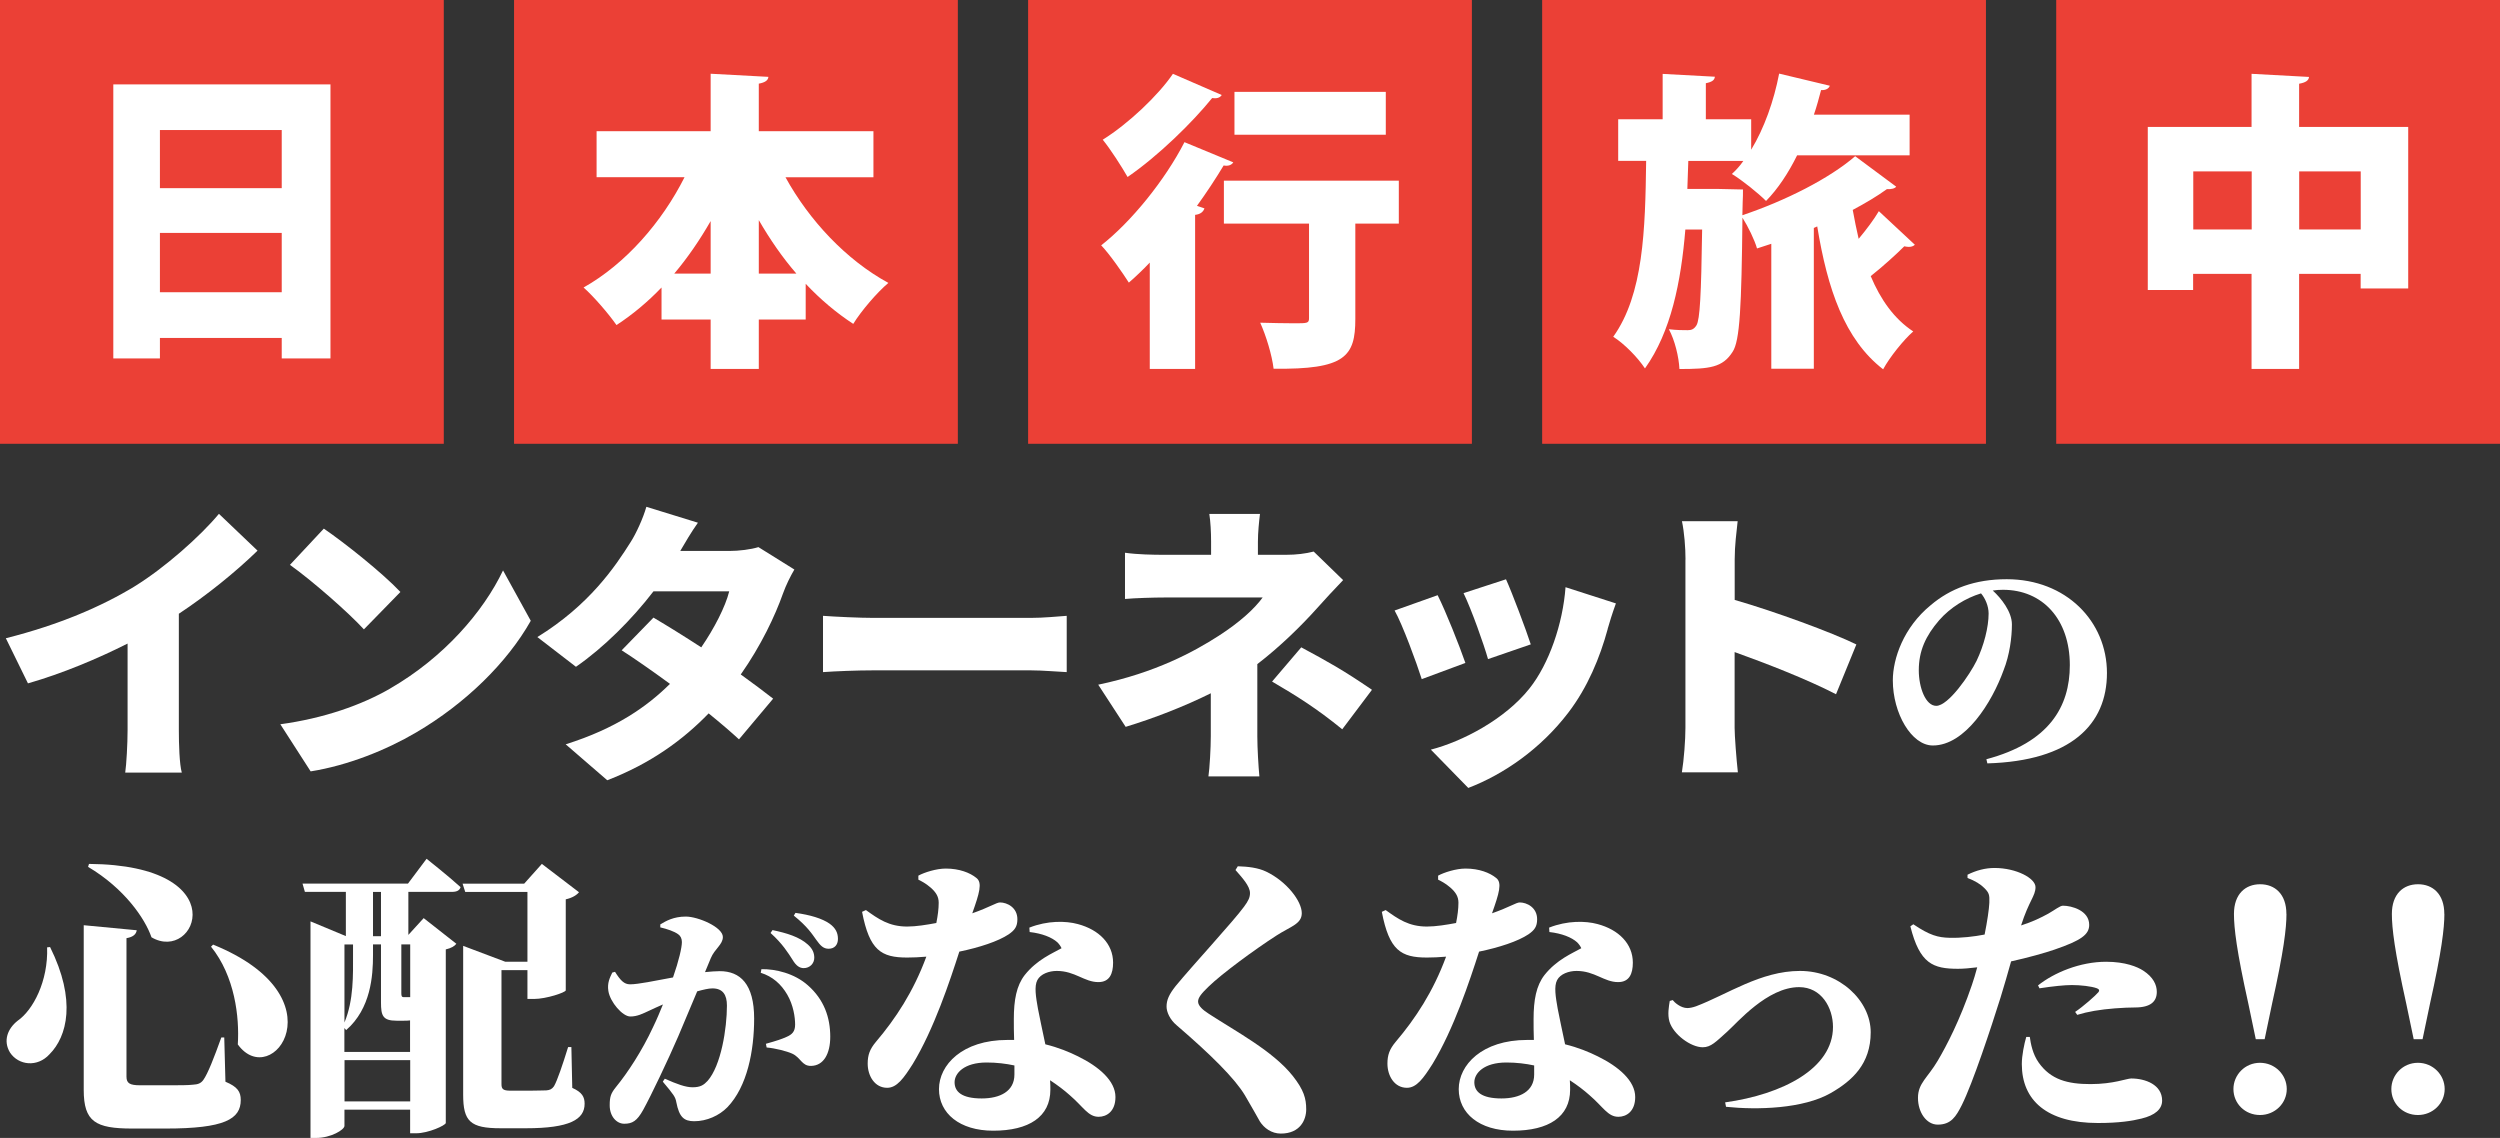
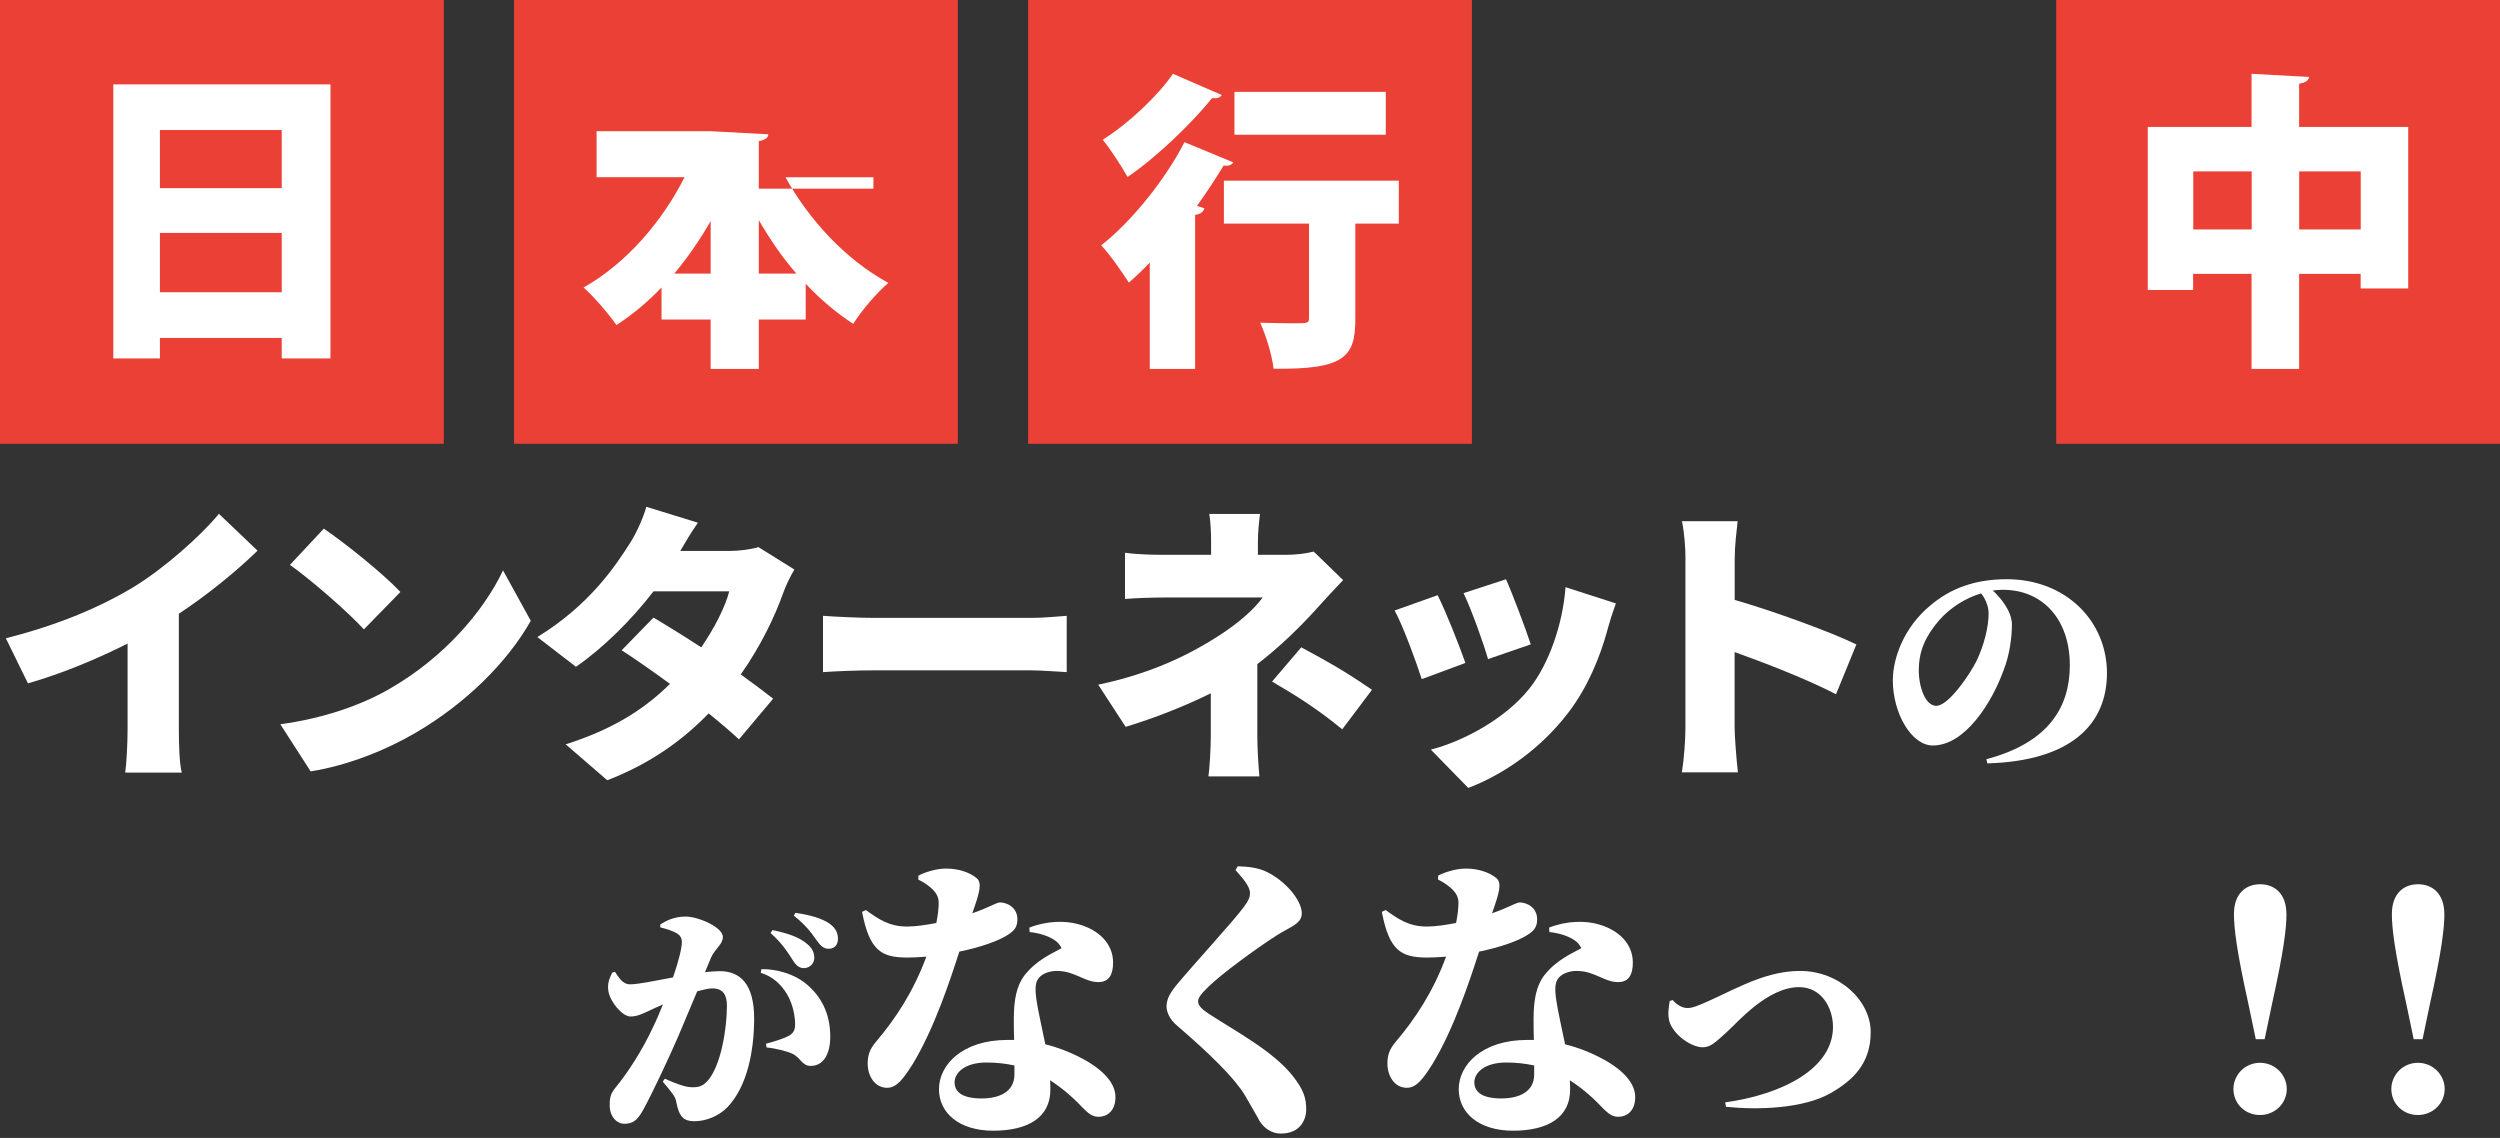
<svg xmlns="http://www.w3.org/2000/svg" xmlns:xlink="http://www.w3.org/1999/xlink" viewBox="0 0 338 153.85">
  <rect x="0" y="0" width="338" height="153.85" fill="#333333" stroke="none" />
  <defs>
    <style>      .cls-1 {        fill: none;      }      .cls-2 {        mask: url(#mask);      }      .cls-3 {        fill: url(#linear-gradient-2);        opacity: .5;      }      .cls-3, .cls-4, .cls-5, .cls-6, .cls-7, .cls-8, .cls-9, .cls-10, .cls-11, .cls-12, .cls-13, .cls-14, .cls-15 {        isolation: isolate;      }      .cls-3, .cls-5, .cls-6, .cls-7, .cls-8, .cls-9, .cls-10, .cls-11, .cls-12, .cls-13, .cls-14 {        mix-blend-mode: screen;      }      .cls-16 {        fill: #fff;      }      .cls-17 {        fill: #eb4036;      }      .cls-5 {        fill: url(#linear-gradient-9);      }      .cls-6 {        fill: url(#linear-gradient-6);      }      .cls-7 {        fill: url(#linear-gradient-3);      }      .cls-8 {        fill: url(#linear-gradient-4);      }      .cls-9 {        fill: url(#linear-gradient-5);      }      .cls-10 {        fill: url(#linear-gradient-7);      }      .cls-11 {        fill: url(#linear-gradient-12);      }      .cls-12 {        fill: url(#linear-gradient-11);      }      .cls-13 {        fill: url(#linear-gradient-10);      }      .cls-14 {        fill: url(#linear-gradient);      }      .cls-15 {        fill: url(#linear-gradient-8);        mix-blend-mode: multiply;        opacity: .7;      }      .cls-18 {        clip-path: url(#clippath);      }    </style>
    <clipPath id="clippath">
      <rect class="cls-1" x="-2087.19" y="-296.11" width="1602.04" height="949.63" />
    </clipPath>
    <mask id="mask" x="-3676.62" y="-555.83" width="4122.31" height="1470.36" maskUnits="userSpaceOnUse">
      <g id="mask0_31779_83653">
        <path class="cls-16" d="M114.3-299.09h-3339.85v955.59H114.3V-299.09Z" />
      </g>
    </mask>
    <linearGradient id="linear-gradient" x1="-3676.62" y1="-9294.71" x2="413.64" y2="-9294.71" gradientTransform="translate(0 -8970.45) scale(1 -1)" gradientUnits="userSpaceOnUse">
      <stop offset=".1" stop-color="#000" />
      <stop offset=".48" stop-color="#000101" />
      <stop offset=".62" stop-color="#000508" />
      <stop offset=".71" stop-color="#000c14" />
      <stop offset=".79" stop-color="#001625" />
      <stop offset=".86" stop-color="#00233b" />
      <stop offset=".92" stop-color="#013356" />
      <stop offset=".97" stop-color="#014676" />
      <stop offset="1" stop-color="#025289" />
    </linearGradient>
    <linearGradient id="linear-gradient-2" x1="-1937.89" y1="-9176.38" x2="267.67" y2="-9176.38" gradientTransform="translate(0 -8970.45) scale(1 -1)" gradientUnits="userSpaceOnUse">
      <stop offset="0" stop-color="#025289" />
      <stop offset=".14" stop-color="#013d67" />
      <stop offset=".31" stop-color="#002742" />
      <stop offset=".49" stop-color="#001625" />
      <stop offset=".66" stop-color="#000910" />
      <stop offset=".83" stop-color="#000204" />
      <stop offset="1" stop-color="#000" />
    </linearGradient>
    <linearGradient id="linear-gradient-3" x1="-1938.09" y1="-9176.23" x2="237.14" y2="-9176.23" gradientTransform="translate(0 -8970.45) scale(1 -1)" gradientUnits="userSpaceOnUse">
      <stop offset="0" stop-color="#000" />
      <stop offset=".11" stop-color="#000104" />
      <stop offset=".23" stop-color="#010610" />
      <stop offset=".34" stop-color="#030d25" />
      <stop offset=".46" stop-color="#051842" />
      <stop offset=".5" stop-color="#071d4e" />
      <stop offset=".54" stop-color="#051842" />
      <stop offset=".66" stop-color="#030d25" />
      <stop offset=".77" stop-color="#010610" />
      <stop offset=".89" stop-color="#000104" />
      <stop offset="1" stop-color="#000" />
    </linearGradient>
    <linearGradient id="linear-gradient-4" x1="-1734.01" y1="-9149.42" x2="312.85" y2="-9149.42" gradientTransform="translate(0 -8970.45) scale(1 -1)" gradientUnits="userSpaceOnUse">
      <stop offset="0" stop-color="#014075" />
      <stop offset=".06" stop-color="#012f55" />
      <stop offset=".13" stop-color="#01203b" />
      <stop offset=".21" stop-color="#001425" />
      <stop offset=".3" stop-color="#000b14" />
      <stop offset=".41" stop-color="#000408" />
      <stop offset=".56" stop-color="#000101" />
      <stop offset="1" stop-color="#000" />
    </linearGradient>
    <linearGradient id="linear-gradient-5" x1="-661.16" y1="-9122.74" x2="208.6" y2="-9122.74" gradientTransform="translate(0 -8970.45) scale(1 -1)" gradientUnits="userSpaceOnUse">
      <stop offset="0" stop-color="#025289" />
      <stop offset=".09" stop-color="#013d67" />
      <stop offset=".19" stop-color="#012a47" />
      <stop offset=".3" stop-color="#001b2d" />
      <stop offset=".42" stop-color="#000f19" />
      <stop offset=".56" stop-color="#00060a" />
      <stop offset=".72" stop-color="#000102" />
      <stop offset="1" stop-color="#000" />
    </linearGradient>
    <linearGradient id="linear-gradient-6" x1="-1004.75" y1="-9335.57" x2="266.38" y2="-9335.57" gradientTransform="translate(0 -8970.45) scale(1 -1)" gradientUnits="userSpaceOnUse">
      <stop offset="0" stop-color="#155fa2" />
      <stop offset=".16" stop-color="#104a7f" />
      <stop offset=".44" stop-color="#092a49" />
      <stop offset=".69" stop-color="#041321" />
      <stop offset=".88" stop-color="#010508" />
      <stop offset="1" stop-color="#000" />
    </linearGradient>
    <linearGradient id="linear-gradient-7" x1="-1018.04" y1="-9199.11" x2="445.77" y2="-9198.93" gradientTransform="translate(0 -8970.45) scale(1 -1)" gradientUnits="userSpaceOnUse">
      <stop offset="0" stop-color="#025289" />
      <stop offset=".02" stop-color="#014676" />
      <stop offset=".07" stop-color="#013356" />
      <stop offset=".12" stop-color="#00233b" />
      <stop offset=".18" stop-color="#001625" />
      <stop offset=".25" stop-color="#000c14" />
      <stop offset=".34" stop-color="#000508" />
      <stop offset=".46" stop-color="#000101" />
      <stop offset=".8" stop-color="#000" />
    </linearGradient>
    <linearGradient id="linear-gradient-8" x1="-1385.72" y1="-9196.63" x2="128.44" y2="-9196.63" gradientTransform="translate(0 -8970.45) scale(1 -1)" gradientUnits="userSpaceOnUse">
      <stop offset="0" stop-color="#02588f" />
      <stop offset=".02" stop-color="#126296" />
      <stop offset=".09" stop-color="#4383ac" />
      <stop offset=".17" stop-color="#70a0bf" />
      <stop offset=".25" stop-color="#96bad0" />
      <stop offset=".33" stop-color="#b7cfdf" />
      <stop offset=".42" stop-color="#d1e0ea" />
      <stop offset=".52" stop-color="#e5eef3" />
      <stop offset=".64" stop-color="#f4f7fa" />
      <stop offset=".77" stop-color="#fcfdfd" />
      <stop offset="1" stop-color="#fff" />
    </linearGradient>
    <linearGradient id="linear-gradient-9" x1="-1938.09" y1="-9176.23" x2="237.14" y2="-9176.23" gradientTransform="translate(0 -8970.45) scale(1 -1)" gradientUnits="userSpaceOnUse">
      <stop offset="0" stop-color="#000" />
      <stop offset=".17" stop-color="#000002" />
      <stop offset=".27" stop-color="#00040a" />
      <stop offset=".35" stop-color="#020919" />
      <stop offset=".42" stop-color="#04102d" />
      <stop offset=".49" stop-color="#061a47" />
      <stop offset=".5" stop-color="#071d4e" />
      <stop offset=".51" stop-color="#061a47" />
      <stop offset=".58" stop-color="#04102d" />
      <stop offset=".65" stop-color="#020919" />
      <stop offset=".73" stop-color="#00040a" />
      <stop offset=".83" stop-color="#000002" />
      <stop offset="1" stop-color="#000" />
    </linearGradient>
    <linearGradient id="linear-gradient-10" x1="-3676.62" y1="-9228.6" x2="410.16" y2="-9228.6" gradientTransform="translate(0 -8970.45) scale(1 -1)" gradientUnits="userSpaceOnUse">
      <stop offset=".53" stop-color="#000" />
      <stop offset=".59" stop-color="#000001" />
      <stop offset=".61" stop-color="#000308" />
      <stop offset=".63" stop-color="#010714" />
      <stop offset=".64" stop-color="#030d25" />
      <stop offset=".65" stop-color="#05153b" />
      <stop offset=".66" stop-color="#071d4e" />
      <stop offset=".67" stop-color="#082052" />
      <stop offset=".68" stop-color="#0b2a5e" />
      <stop offset=".69" stop-color="#123c73" />
      <stop offset=".7" stop-color="#1a5490" />
      <stop offset=".71" stop-color="#2674b5" />
      <stop offset=".72" stop-color="#3aacf8" />
      <stop offset=".73" stop-color="#339ae3" />
      <stop offset=".74" stop-color="#2674b5" />
      <stop offset=".75" stop-color="#1a5490" />
      <stop offset=".76" stop-color="#123c73" />
      <stop offset=".78" stop-color="#0b2a5e" />
      <stop offset=".79" stop-color="#082052" />
      <stop offset=".8" stop-color="#071d4e" />
      <stop offset=".81" stop-color="#05153b" />
      <stop offset=".83" stop-color="#030d25" />
      <stop offset=".85" stop-color="#010714" />
      <stop offset=".87" stop-color="#000308" />
      <stop offset=".91" stop-color="#000001" />
      <stop offset="1" stop-color="#000" />
    </linearGradient>
    <linearGradient id="linear-gradient-11" x1="-662.42" y1="-9117.44" x2="51.7" y2="-9117.44" xlink:href="#linear-gradient-3" />
    <linearGradient id="linear-gradient-12" x1="-1006.09" y1="-9323.36" x2="267.73" y2="-9323.36" gradientTransform="translate(0 -8970.45) scale(1 -1)" gradientUnits="userSpaceOnUse">
      <stop offset="0" stop-color="#000" />
      <stop offset=".06" stop-color="#000308" />
      <stop offset=".16" stop-color="#020c21" />
      <stop offset=".28" stop-color="#061b48" />
      <stop offset=".3" stop-color="#071d4e" />
      <stop offset=".33" stop-color="#082052" />
      <stop offset=".36" stop-color="#0b2a5e" />
      <stop offset=".39" stop-color="#123c73" />
      <stop offset=".42" stop-color="#1a5490" />
      <stop offset=".46" stop-color="#2674b5" />
      <stop offset=".49" stop-color="#339ae3" />
      <stop offset=".5" stop-color="#3aacf8" />
      <stop offset=".51" stop-color="#339ae3" />
      <stop offset=".54" stop-color="#2674b5" />
      <stop offset=".58" stop-color="#1a5490" />
      <stop offset=".61" stop-color="#123c73" />
      <stop offset=".64" stop-color="#0b2a5e" />
      <stop offset=".67" stop-color="#082052" />
      <stop offset=".7" stop-color="#071d4e" />
      <stop offset=".72" stop-color="#05153b" />
      <stop offset=".74" stop-color="#030d25" />
      <stop offset=".77" stop-color="#010714" />
      <stop offset=".81" stop-color="#000308" />
      <stop offset=".86" stop-color="#000001" />
      <stop offset="1" stop-color="#000" />
    </linearGradient>
  </defs>
  <g class="cls-4">
    <g id="Layer_1">
      <g class="cls-18">
        <g class="cls-2">
          <g>
            <path class="cls-14" d="M410.16,644.43L-3676.62-131.63v911.79H413.64l-3.48-135.73Z" />
            <path class="cls-3" d="M236.99-276.02L-1937.89,687.88H267.67l-30.68-963.89Z" />
            <path class="cls-7" d="M236.49-277.23L-1938.09,687.32l.64,1.46L237.14-275.77l-.65-1.46Z" />
            <path class="cls-8" d="M-1720.11,774.06L-24.23-478.76h337.08V836.7h-2046.86l13.9-62.64Z" />
            <path class="cls-9" d="M-661.16,849.75L51.55-555.62h157.05V860.19s-854.61-25.61-869.75-10.44Z" />
            <path class="cls-6" d="M-1004.75,783.53L266.38-84.71v899.67l-1271.13-31.42Z" />
            <path class="cls-10" d="M-33.41-457.48L-1017.98,702.03,229.05,914.52,445.7-360.46-33.41-457.48Z" />
            <path class="cls-15" d="M118.02-266.26l-1503.74,984.87H128.44l-10.42-984.87Z" />
            <path class="cls-5" d="M236.49-277.23L-1938.09,687.32l.64,1.46L237.14-275.77l-.65-1.46Z" />
            <path class="cls-13" d="M410.16,646.17l-510.99-96.24-510.94-96.57-1021.76-193.65-1021.63-194.37-510.76-97.45-510.7-97.77,510.99,96.24,510.92,96.57,1021.77,193.66,1021.62,194.38,510.77,97.45,510.7,97.76Z" />
            <path class="cls-12" d="M51.18-555.83L-662.42,849.09l1.43.72L52.6-555.11l-1.43-.72Z" />
            <path class="cls-11" d="M266.38-81.22l-39.52,27.43-39.57,27.35L108.14,28.28-50.36,137.38l-158.66,108.86-158.82,108.64-158.95,108.43-159.12,108.21-159.27,107.96-79.76,53.82-39.87,26.91-39.93,26.84,39.52-27.43,39.57-27.35,79.14-54.71,158.51-109.11,158.66-108.86,158.82-108.64,158.96-108.42L-52.45,134.31,106.83,26.35l79.75-53.82,39.86-26.91,39.94-26.84Z" />
          </g>
        </g>
      </g>
      <g>
        <g>
          <path class="cls-16" d="M18.21,79.27c4.02-2.47,8.88-6.77,11.39-9.8l5.22,4.98c-2.99,2.91-6.85,6.02-10.64,8.53v15.7c0,1.91.08,4.66.4,5.78h-7.65c.16-1.08.32-3.86.32-5.78v-11.67c-4.02,2.03-8.84,4.06-13.47,5.38l-2.99-6.1c7.25-1.83,12.95-4.3,17.41-7.01Z" />
          <path class="cls-16" d="M52.79,93.06c7.17-4.14,12.55-10.32,15.22-15.94l3.75,6.81c-3.19,5.66-8.84,11.2-15.5,15.1-4.06,2.39-9.24,4.46-14.26,5.26l-4.1-6.37c5.86-.8,11-2.59,14.9-4.86ZM54.14,80.03l-4.94,5.06c-2.11-2.31-7.13-6.69-10-8.72l4.58-4.9c2.75,1.87,7.97,6.02,10.36,8.57Z" />
          <path class="cls-16" d="M91.99,74.49h6.61c1.32,0,2.91-.2,3.94-.52l4.86,3.03c-.52.88-1.12,2.07-1.55,3.27-1.04,2.95-2.95,7.01-5.7,10.92,1.71,1.24,3.27,2.39,4.38,3.27l-4.62,5.5c-1.04-.96-2.47-2.19-4.1-3.51-3.43,3.55-7.81,6.77-13.71,9.04l-5.62-4.86c6.85-2.15,11.04-5.14,14.1-8.17-2.39-1.75-4.74-3.39-6.53-4.54l4.3-4.42c1.83,1.08,4.14,2.51,6.46,4.02,1.75-2.55,3.27-5.5,3.78-7.57h-10.24c-2.91,3.79-6.73,7.61-10.48,10.2l-5.22-4.02c7.05-4.34,10.52-9.52,12.63-12.87.72-1.12,1.67-3.19,2.11-4.74l6.97,2.15c-.88,1.23-1.79,2.79-2.39,3.82Z" />
          <path class="cls-16" d="M118.16,83.54h21.16c1.79,0,3.74-.2,4.9-.28v7.61c-1.04-.04-3.27-.24-4.9-.24h-21.16c-2.27,0-5.26.12-6.89.24v-7.61c1.59.12,4.94.28,6.89.28Z" />
          <path class="cls-16" d="M170.07,73.26v1.75h3.79c1.39,0,2.67-.16,3.75-.44l3.98,3.86c-1.16,1.2-2.59,2.75-3.55,3.83-2.07,2.31-4.94,5.14-8.05,7.53v9.72c0,1.67.16,4.22.28,5.46h-6.89c.16-1.08.32-3.79.32-5.46v-5.78c-3.59,1.79-7.73,3.39-11.51,4.54l-3.71-5.7c7.77-1.63,12.95-4.46,16.29-6.61,2.79-1.79,4.86-3.67,5.94-5.18h-13.23c-1.47,0-4.1.08-5.38.2v-6.25c1.63.24,3.86.28,5.26.28h6.38v-1.75c0-1.35-.08-2.75-.24-3.78h6.85c-.12,1-.28,2.47-.28,3.78ZM171.99,92.14l3.94-4.62c3.62,1.95,5.66,3.07,9.56,5.74l-4.02,5.34c-3.47-2.83-6.21-4.54-9.48-6.45Z" />
          <path class="cls-16" d="M198.12,89.63l-5.9,2.19c-.68-2.15-2.59-7.37-3.67-9.28l5.82-2.07c1.12,2.23,2.95,6.85,3.75,9.16ZM217.36,85.05c-1.04,3.83-2.71,7.89-5.34,11.32-3.71,4.86-8.72,8.33-13.51,10.16l-5.06-5.18c4.22-1.08,10.04-4.1,13.35-8.29,2.63-3.31,4.5-8.73,4.86-13.67l6.81,2.19c-.56,1.55-.84,2.51-1.12,3.47ZM206.96,87.12l-5.78,1.99c-.56-1.99-2.23-6.69-3.31-8.92l5.74-1.87c.8,1.75,2.75,6.93,3.35,8.8Z" />
          <path class="cls-16" d="M227.88,75.65c0-1.59-.16-3.67-.48-5.18h7.53c-.16,1.51-.4,3.27-.4,5.18v5.46c5.38,1.55,13.11,4.38,16.45,6.02l-2.75,6.73c-4.02-2.07-9.48-4.18-13.71-5.7v10.24c0,1.08.24,4.22.44,6.02h-7.57c.28-1.71.48-4.38.48-6.02v-22.75Z" />
          <path class="cls-16" d="M268.55,102.65c8.5-2.26,11.29-7.11,11.29-12.72,0-6.21-3.69-10.19-9.03-10.19-.46,0-.93.03-1.39.1,1.13,1.03,2.59,2.86,2.59,4.58s-.3,4.12-1.13,6.21c-1.56,4.32-5.18,10.16-9.56,10.16-2.89,0-5.41-4.35-5.41-8.8,0-2.96,1.46-7.17,5.11-10.16,2.66-2.26,5.98-3.52,10.29-3.52,8.04,0,13.55,5.71,13.55,12.68s-4.88,11.89-16.17,12.22l-.13-.56ZM267.82,80.23c-2.06.63-4.12,1.89-5.64,3.62-1.83,2.12-2.76,4.15-2.76,6.77,0,2.36.93,4.81,2.36,4.81,1.66,0,4.55-4.25,5.45-6.08,1-2.09,1.63-4.55,1.63-6.41,0-1-.46-2.06-1.03-2.72Z" />
-           <path class="cls-16" d="M6.77,128.04c3.59,7.21,2.31,12.11-.08,14.5-1.63,1.79-4.18,1.51-5.34-.24-.96-1.59-.32-3.23,1.04-4.3,2.07-1.43,4.14-5.34,3.98-9.92l.4-.04ZM18.49,125.76c-.08.52-.44.92-1.39,1.08v18.73c0,.88.44,1.16,1.83,1.16h4.1c1.23,0,2.39,0,3.07-.08.64-.04,1.04-.16,1.39-.64.6-.84,1.43-2.95,2.43-5.74h.4l.16,5.98c1.63.68,2.07,1.35,2.07,2.47,0,2.59-2.19,3.86-10.16,3.86h-4.5c-4.98,0-6.57-.92-6.57-5.22v-22.27l7.17.68ZM20.48,126.72c-.88-2.55-3.67-6.61-8.57-9.52l.12-.4c20,.16,14.46,13.47,8.45,9.92ZM32.15,141.22c.24-3.71-.4-9.24-3.62-13.23l.28-.28c17.41,7.05,7.97,19.88,3.35,13.51Z" />
-           <path class="cls-16" d="M57.69,116.12s2.87,2.27,4.58,3.82c-.12.44-.52.64-1.12.64h-5.94v5.82l2.07-2.27,4.42,3.47c-.24.32-.72.6-1.43.76v23.47c-.04.32-2.35,1.39-4.02,1.39h-.8v-3.19h-8.88v2.19c0,.52-1.83,1.63-3.83,1.63h-.76v-29.28l4.78,1.99v-5.98h-5.54l-.32-1.12h14.26l2.51-3.35ZM53.62,138c-1.87,0-2.11-.68-2.11-2.47v-7.85h-1.08v1.47c0,2.75-.28,7.21-3.63,10.12l-.24-.28v3.23h8.88v-4.26c-.28.04-.6.04-.92.04h-.92ZM46.57,127.68v10.56c1.27-3.03,1.16-6.53,1.16-9.12v-1.43h-1.16ZM55.46,148.91v-5.58h-8.88v5.58h8.88ZM51.51,120.59h-1.08v5.98h1.08v-5.98ZM55.46,127.68h-1.2v6.61c0,.4.08.52.28.52h.92v-7.13ZM77.37,147.08c1.35.6,1.67,1.24,1.67,2.15,0,2.11-1.99,3.31-7.93,3.31h-3.43c-4.1,0-5.06-.92-5.06-4.54v-20.12l5.7,2.15h2.99v-9.44h-8.41l-.36-1.12h8.33l2.39-2.67,5.02,3.83c-.28.36-.88.76-1.79.96v12.31c-.04.28-2.63,1.16-4.3,1.16h-.88v-3.9h-3.51v15.42c0,.64.2.88,1.2.88h2.67c.92,0,1.75-.04,2.19-.04.48-.04.76-.16,1.04-.56.44-.76,1.16-2.87,1.91-5.3h.44l.12,5.54Z" />
          <path class="cls-16" d="M95.32,131.43c.73-.07,1.43-.13,1.99-.13,2.76,0,4.65,1.73,4.65,6.41,0,4.35-.93,9.2-3.62,11.99-1.1,1.13-2.79,1.89-4.48,1.89-1.39,0-2.03-.56-2.42-2.56-.13-.73-.33-1-1.83-2.79l.27-.4c1.63.73,2.82,1.16,3.75,1.16,1.1,0,1.53-.33,2.03-.86,1.83-2.06,2.62-7.11,2.62-10.19,0-1.46-.56-2.32-1.96-2.32-.53,0-1.23.17-2.06.4-.9,2.16-1.89,4.52-2.56,6.08-1.36,3.15-3.65,7.97-4.75,9.96-.83,1.49-1.46,1.86-2.56,1.86-1,0-1.96-.96-1.96-2.49,0-1.2.17-1.63.86-2.49,1.53-1.86,3.52-4.88,5.01-8.1.5-1.03.93-2.06,1.33-3.05-.66.3-1.29.56-1.83.83-.93.43-1.63.8-2.59.8-1.03,0-2.72-1.93-2.96-3.45-.17-1.1.2-1.79.53-2.49l.37-.1c.73,1.16,1.23,1.69,2.03,1.69,1.13,0,3.25-.46,5.81-.93.8-2.29,1.2-4.05,1.2-4.78,0-.46-.17-.83-.5-1.06-.56-.4-1.46-.7-2.42-.93v-.4c.76-.46,1.79-1.06,3.45-1.06s5.01,1.43,5.01,2.76c0,1.03-1.1,1.59-1.63,2.86l-.8,1.93ZM102.95,131.03c1.89-.03,4.45.56,6.28,2.19,2.19,1.93,3.02,4.35,3.02,6.94,0,2.32-.9,3.92-2.59,3.95-1.26.03-1.39-1.13-2.56-1.66-.73-.33-2.29-.73-3.45-.83l-.1-.5c1.53-.43,2.12-.63,2.79-.93.76-.33,1.16-.73,1.16-1.66,0-1-.23-2.62-1.06-4.05s-1.99-2.46-3.59-2.96l.1-.5ZM104.45,125.75c1.93.4,3.65.93,4.78,1.96.66.6.86,1.16.86,1.79,0,.76-.6,1.39-1.43,1.39-.56,0-1.03-.33-1.49-1.1-.6-.93-1.36-2.19-2.99-3.65l.27-.4ZM107.54,123.42c1.99.27,3.62.76,4.62,1.46.83.6,1.13,1.26,1.13,2.06s-.46,1.33-1.26,1.33c-.7,0-1.1-.4-1.69-1.23-.53-.73-1.16-1.76-3.02-3.25l.23-.37Z" />
          <path class="cls-16" d="M124.16,118.39c.8-.44,2.43-.96,3.71-.96,1.83,0,3.27.56,4.14,1.27.84.64.4,2.07-.56,4.78,2.39-.84,3.27-1.47,3.75-1.47.96,0,2.35.68,2.35,2.27,0,1-.36,1.47-1.16,2.03-1.43.96-3.98,1.79-6.69,2.35-1.28,3.98-3.43,10.48-6.29,15.18-1.24,1.95-2.15,3.23-3.47,3.23-1.67,0-2.63-1.59-2.63-3.27,0-1.16.28-1.95,1.12-2.95,2.67-3.15,5.06-6.77,6.81-11.51-.92.08-1.79.12-2.59.12-3.51,0-5.1-.96-6.1-6.18l.52-.24c1.67,1.2,3.11,2.23,5.58,2.23,1.2,0,2.67-.24,3.94-.48.2-1,.32-1.91.32-2.75s-.4-1.43-1.08-2.03c-.68-.6-1.35-.92-1.67-1.08v-.56ZM139.18,125.41c2.43-.96,4.9-.92,6.53-.48,2.87.76,4.78,2.67,4.78,5.22,0,1.51-.48,2.63-1.99,2.63-1.91,0-3.15-1.51-5.62-1.51-1.04,0-2.19.4-2.63,1.24s-.2,2.27.08,3.86c.2,1.12.6,2.87,1,4.82,1.79.44,3.23,1.04,4.42,1.63,2.83,1.39,5.06,3.31,5.06,5.5,0,1.95-1.2,2.67-2.27,2.67-1.43,0-2.03-1.31-3.94-2.95-.72-.64-1.59-1.31-2.63-1.99.04.44.04.88.04,1.28,0,3.67-2.91,5.54-7.73,5.54-4.54,0-7.33-2.35-7.33-5.62s3.15-6.65,9.24-6.65h.92c-.04-.96-.04-1.95-.04-2.79,0-2.63.36-4.54,1.47-5.98,1.67-2.11,3.79-2.95,4.98-3.63-.12-.28-.32-.56-.56-.8-.76-.68-2.07-1.2-3.75-1.39l-.04-.6ZM137.15,144.05c-1.12-.24-2.39-.4-3.75-.4-3.07,0-4.34,1.47-4.34,2.67,0,1.27.96,2.19,3.67,2.19,2.47,0,4.42-.96,4.42-3.23v-1.24Z" />
          <path class="cls-16" d="M167.03,117.64l.32-.52c1.39.04,2.75.2,3.83.72,2.75,1.31,4.82,3.98,4.82,5.62,0,1.47-1.51,1.79-3.43,3.03-3.03,1.95-7.45,5.22-9.16,6.89-1,.96-1.43,1.51-1.43,2.03,0,.6.68,1.16,1.47,1.67,3.67,2.39,8.65,5.02,11.32,8.37,1.51,1.91,1.83,3.07,1.83,4.54,0,1.39-.8,3.27-3.43,3.27-1.28,0-2.27-.76-2.83-1.63-.52-.92-1-1.79-2.03-3.55-1.39-2.31-4.62-5.5-9.2-9.44-.96-.8-1.39-1.83-1.39-2.55,0-.88.32-1.63,1.24-2.79,2.19-2.67,7.85-8.8,9.24-10.72.56-.76.8-1.24.8-1.83,0-.96-1.08-2.11-1.95-3.11Z" />
          <path class="cls-16" d="M194.43,118.39c.8-.44,2.43-.96,3.71-.96,1.83,0,3.27.56,4.14,1.27.84.64.4,2.07-.56,4.78,2.39-.84,3.27-1.47,3.75-1.47.96,0,2.35.68,2.35,2.27,0,1-.36,1.47-1.16,2.03-1.43.96-3.98,1.79-6.69,2.35-1.28,3.98-3.43,10.48-6.29,15.18-1.24,1.95-2.15,3.23-3.47,3.23-1.67,0-2.63-1.59-2.63-3.27,0-1.16.28-1.95,1.12-2.95,2.67-3.15,5.06-6.77,6.81-11.51-.92.08-1.79.12-2.59.12-3.51,0-5.1-.96-6.1-6.18l.52-.24c1.67,1.2,3.11,2.23,5.58,2.23,1.2,0,2.67-.24,3.94-.48.2-1,.32-1.91.32-2.75s-.4-1.43-1.08-2.03c-.68-.6-1.35-.92-1.67-1.08v-.56ZM209.45,125.41c2.43-.96,4.9-.92,6.53-.48,2.87.76,4.78,2.67,4.78,5.22,0,1.51-.48,2.63-1.99,2.63-1.91,0-3.15-1.51-5.62-1.51-1.04,0-2.19.4-2.63,1.24s-.2,2.27.08,3.86c.2,1.12.6,2.87,1,4.82,1.79.44,3.23,1.04,4.42,1.63,2.83,1.39,5.06,3.31,5.06,5.5,0,1.95-1.2,2.67-2.27,2.67-1.43,0-2.03-1.31-3.94-2.95-.72-.64-1.59-1.31-2.63-1.99.04.44.04.88.04,1.28,0,3.67-2.91,5.54-7.73,5.54-4.54,0-7.33-2.35-7.33-5.62s3.15-6.65,9.24-6.65h.92c-.04-.96-.04-1.95-.04-2.79,0-2.63.36-4.54,1.47-5.98,1.67-2.11,3.79-2.95,4.98-3.63-.12-.28-.32-.56-.56-.8-.76-.68-2.07-1.2-3.75-1.39l-.04-.6ZM207.42,144.05c-1.12-.24-2.39-.4-3.75-.4-3.07,0-4.34,1.47-4.34,2.67,0,1.27.96,2.19,3.67,2.19,2.47,0,4.42-.96,4.42-3.23v-1.24Z" />
          <path class="cls-16" d="M226.15,135.21c.24.32,1.08,1.08,1.99,1.08.28,0,.72-.08,1.16-.24,4.22-1.59,8.73-4.78,14.06-4.78s9.56,4.02,9.56,8.29-2.47,6.53-5.38,8.21c-3.75,2.15-9.96,2.31-14.18,1.87l-.12-.6c7.77-1.08,14.58-4.58,14.58-10.2,0-2.59-1.55-5.38-4.58-5.38-4.3,0-8.37,4.82-9.72,6.02-1.51,1.35-2.19,2.11-3.31,2.11-1.63,0-3.98-1.75-4.5-3.47-.28-.96-.08-2.03.04-2.79l.4-.12Z" />
-           <path class="cls-16" d="M265.99,118.27c1.2-.6,2.43-.92,3.67-.92,2.95,0,5.54,1.39,5.54,2.59s-.88,1.83-1.95,5.18c1.51-.48,2.67-1.04,3.67-1.59.92-.52,1.59-1.08,1.99-1.08,1.16,0,3.55.64,3.55,2.59,0,1.31-1.08,2.11-4.7,3.35-1.27.44-3.55,1.08-5.86,1.59-.44,1.55-.92,3.27-1.43,4.9-1.27,4.06-3.75,11.55-5.22,14.5-.8,1.59-1.47,2.67-3.27,2.67-1.51,0-2.67-1.63-2.67-3.62s1.31-2.71,2.67-5.02c1.2-2.03,2.99-5.46,4.62-10.24.24-.68.48-1.51.72-2.39-.96.12-1.87.2-2.59.2-3.39,0-5.18-.68-6.45-5.74l.4-.28c2.23,1.51,3.35,1.79,4.9,1.83,1.59.04,3.31-.16,4.74-.44.36-1.79.6-3.43.64-4.3.04-1.08-.04-1.35-.68-1.99-.52-.52-1.23-.96-2.27-1.36v-.44ZM274.43,140.19c.12.92.4,2.35,1.2,3.47,1.63,2.31,3.9,2.91,7.01,2.91s4.9-.76,5.5-.76c1.91,0,4.18.84,4.18,2.99,0,1.16-.96,1.99-2.79,2.43-1.28.32-3.03.6-5.9.6-6.85,0-10.28-3.03-10.28-7.97,0-1.16.32-2.71.6-3.67h.48ZM275.55,133.22c2.15-1.71,5.66-3.19,9.2-3.19,2.59,0,4.22.68,5.02,1.2,1.35.88,1.83,1.91,1.83,2.87,0,1.28-.8,2.11-2.95,2.11-.68,0-1.67.04-2.71.12-2.03.16-3.67.44-5.1.88l-.28-.4c1.08-.72,2.79-2.23,3.15-2.67.16-.2.12-.4-.2-.52-.76-.28-2.23-.44-3.39-.44-1,0-2.55.16-4.38.44l-.2-.4Z" />
          <path class="cls-16" d="M301.96,147.24c0-1.91,1.55-3.55,3.59-3.55s3.62,1.63,3.62,3.55-1.59,3.51-3.62,3.51-3.59-1.55-3.59-3.51ZM309.13,123.57c0,1.91-.36,5.02-1.95,12.15l-1,4.78h-1.2l-1-4.78c-1.59-7.17-1.95-10.24-1.95-12.15,0-2.71,1.55-4.02,3.54-4.02s3.55,1.32,3.55,4.02Z" />
          <path class="cls-16" d="M323.31,147.24c0-1.91,1.55-3.55,3.59-3.55s3.62,1.63,3.62,3.55-1.59,3.51-3.62,3.51-3.59-1.55-3.59-3.51ZM330.48,123.57c0,1.91-.36,5.02-1.95,12.15l-1,4.78h-1.2l-1-4.78c-1.59-7.17-1.95-10.24-1.95-12.15,0-2.71,1.55-4.02,3.54-4.02s3.55,1.32,3.55,4.02Z" />
        </g>
        <rect class="cls-17" width="60" height="60" />
        <path class="cls-16" d="M15.32,11.41h29.36v37.05h-6.59v-2.77h-16.47v2.77h-6.3V11.41ZM38.09,17.58h-16.47v7.86h16.47v-7.86ZM21.62,39.51h16.47v-8.02h-16.47v8.02Z" />
        <rect class="cls-17" x="69.5" width="60" height="60" />
-         <path class="cls-16" d="M118.09,23.97h-11.89c3.19,5.8,8.19,11.17,13.91,14.28-1.51,1.26-3.7,3.82-4.75,5.54-2.31-1.51-4.45-3.32-6.43-5.42v4.83h-6.34v6.68h-6.51v-6.68h-6.64v-4.33c-1.85,1.93-3.91,3.66-6.09,5.08-1.05-1.51-3.07-3.86-4.45-5.08,5.67-3.19,10.59-8.82,13.65-14.91h-11.89v-6.22h15.42v-7.77l7.81.42c-.04.46-.42.76-1.3.92v6.43h15.5v6.22ZM96.08,29.89c-1.47,2.56-3.11,4.96-4.92,7.1h4.92v-7.1ZM102.59,36.99h5.08c-1.89-2.18-3.57-4.62-5.08-7.23v7.23Z" />
-         <rect class="cls-17" x="208.5" width="60" height="60" />
-         <path class="cls-16" d="M256.37,25.23c-.17.25-.67.38-1.26.34-1.34.97-2.9,1.89-4.62,2.81.25,1.34.5,2.65.8,3.91,1.05-1.26,2.06-2.6,2.73-3.74l4.87,4.54c-.21.21-.5.29-.84.29-.17,0-.38-.04-.59-.08-1.09,1.09-2.94,2.77-4.54,4.03,1.34,3.19,3.19,5.8,5.75,7.48-1.3,1.13-3.19,3.49-4.07,5.12-5.21-4.03-7.52-10.84-8.91-19.32l-.46.21v19.03h-5.75v-16.89l-1.93.63c-.34-1.18-1.22-2.98-1.97-4.16-.13,12.01-.34,16.68-1.34,18.15-1.34,2.1-3.07,2.31-7.18,2.31-.08-1.64-.63-3.91-1.43-5.38,1.05.13,1.97.13,2.56.13.5,0,.84-.13,1.18-.67.46-.8.63-4.03.76-12.94h-2.27c-.59,7.1-1.93,13.82-5.46,18.78-.97-1.47-2.77-3.32-4.29-4.28,4.08-5.71,4.33-14.41,4.45-23.78h-3.78v-5.63h6.01v-6.13l7.06.38c-.04.46-.38.71-1.22.88v4.87h6.13v4.12c1.76-2.9,3.07-6.59,3.78-10.29l6.85,1.64c-.13.38-.55.63-1.18.59-.29,1.09-.59,2.23-.97,3.32h12.94v5.5h-15.21c-1.18,2.39-2.6,4.54-4.2,6.17-1.05-1.05-3.23-2.81-4.62-3.65.55-.5,1.09-1.09,1.55-1.76h-7.44l-.13,3.78h3.95l3.57.08c0,.46,0,1.13-.04,1.76l-.04,1.72c5.84-1.97,11.76-4.96,15.25-7.98l5.55,4.12Z" />
+         <path class="cls-16" d="M118.09,23.97h-11.89c3.19,5.8,8.19,11.17,13.91,14.28-1.51,1.26-3.7,3.82-4.75,5.54-2.31-1.51-4.45-3.32-6.43-5.42v4.83h-6.34v6.68h-6.51v-6.68h-6.64v-4.33c-1.85,1.93-3.91,3.66-6.09,5.08-1.05-1.51-3.07-3.86-4.45-5.08,5.67-3.19,10.59-8.82,13.65-14.91h-11.89v-6.22h15.42l7.81.42c-.04.46-.42.76-1.3.92v6.43h15.5v6.22ZM96.08,29.89c-1.47,2.56-3.11,4.96-4.92,7.1h4.92v-7.1ZM102.59,36.99h5.08c-1.89-2.18-3.57-4.62-5.08-7.23v7.23Z" />
        <rect class="cls-17" x="139" width="60" height="60" />
        <path class="cls-16" d="M155.43,35.52c-.92.97-1.89,1.89-2.81,2.69-.8-1.26-2.6-3.86-3.74-5.04,4.03-3.15,8.61-8.78,11.26-13.95l6.6,2.73c-.21.34-.67.55-1.3.42-1.09,1.81-2.31,3.66-3.61,5.46l1.01.34c-.13.42-.5.8-1.26.88v20.83h-6.13v-14.37ZM165.18,12.84c-.25.42-.76.5-1.3.42-2.69,3.32-7.27,7.81-11.43,10.67-.76-1.34-2.35-3.82-3.36-5.04,3.49-2.18,7.52-6.01,9.49-8.91l6.59,2.86ZM189.12,24.43v5.8h-5.88v12.9c0,5.08-1.39,6.85-11.05,6.72-.21-1.81-1.01-4.45-1.81-6.22,1.51.04,3.4.08,4.58.08,1.81,0,2.02,0,2.02-.71v-12.77h-11.51v-5.8h23.65ZM187.36,12.42v5.8h-20.46v-5.8h20.46Z" />
        <rect class="cls-17" x="278" width="60" height="60" />
        <path class="cls-16" d="M310.85,17.16h14.74v21.84h-6.43v-1.97h-8.32v12.85h-6.43v-12.85h-7.9v2.18h-6.13v-22.05h14.03v-7.18l7.77.42c-.04.46-.42.76-1.34.92v5.84ZM296.53,31.02h7.9v-7.85h-7.9v7.85ZM310.85,31.02h8.32v-7.85h-8.32v7.85Z" />
      </g>
    </g>
  </g>
</svg>